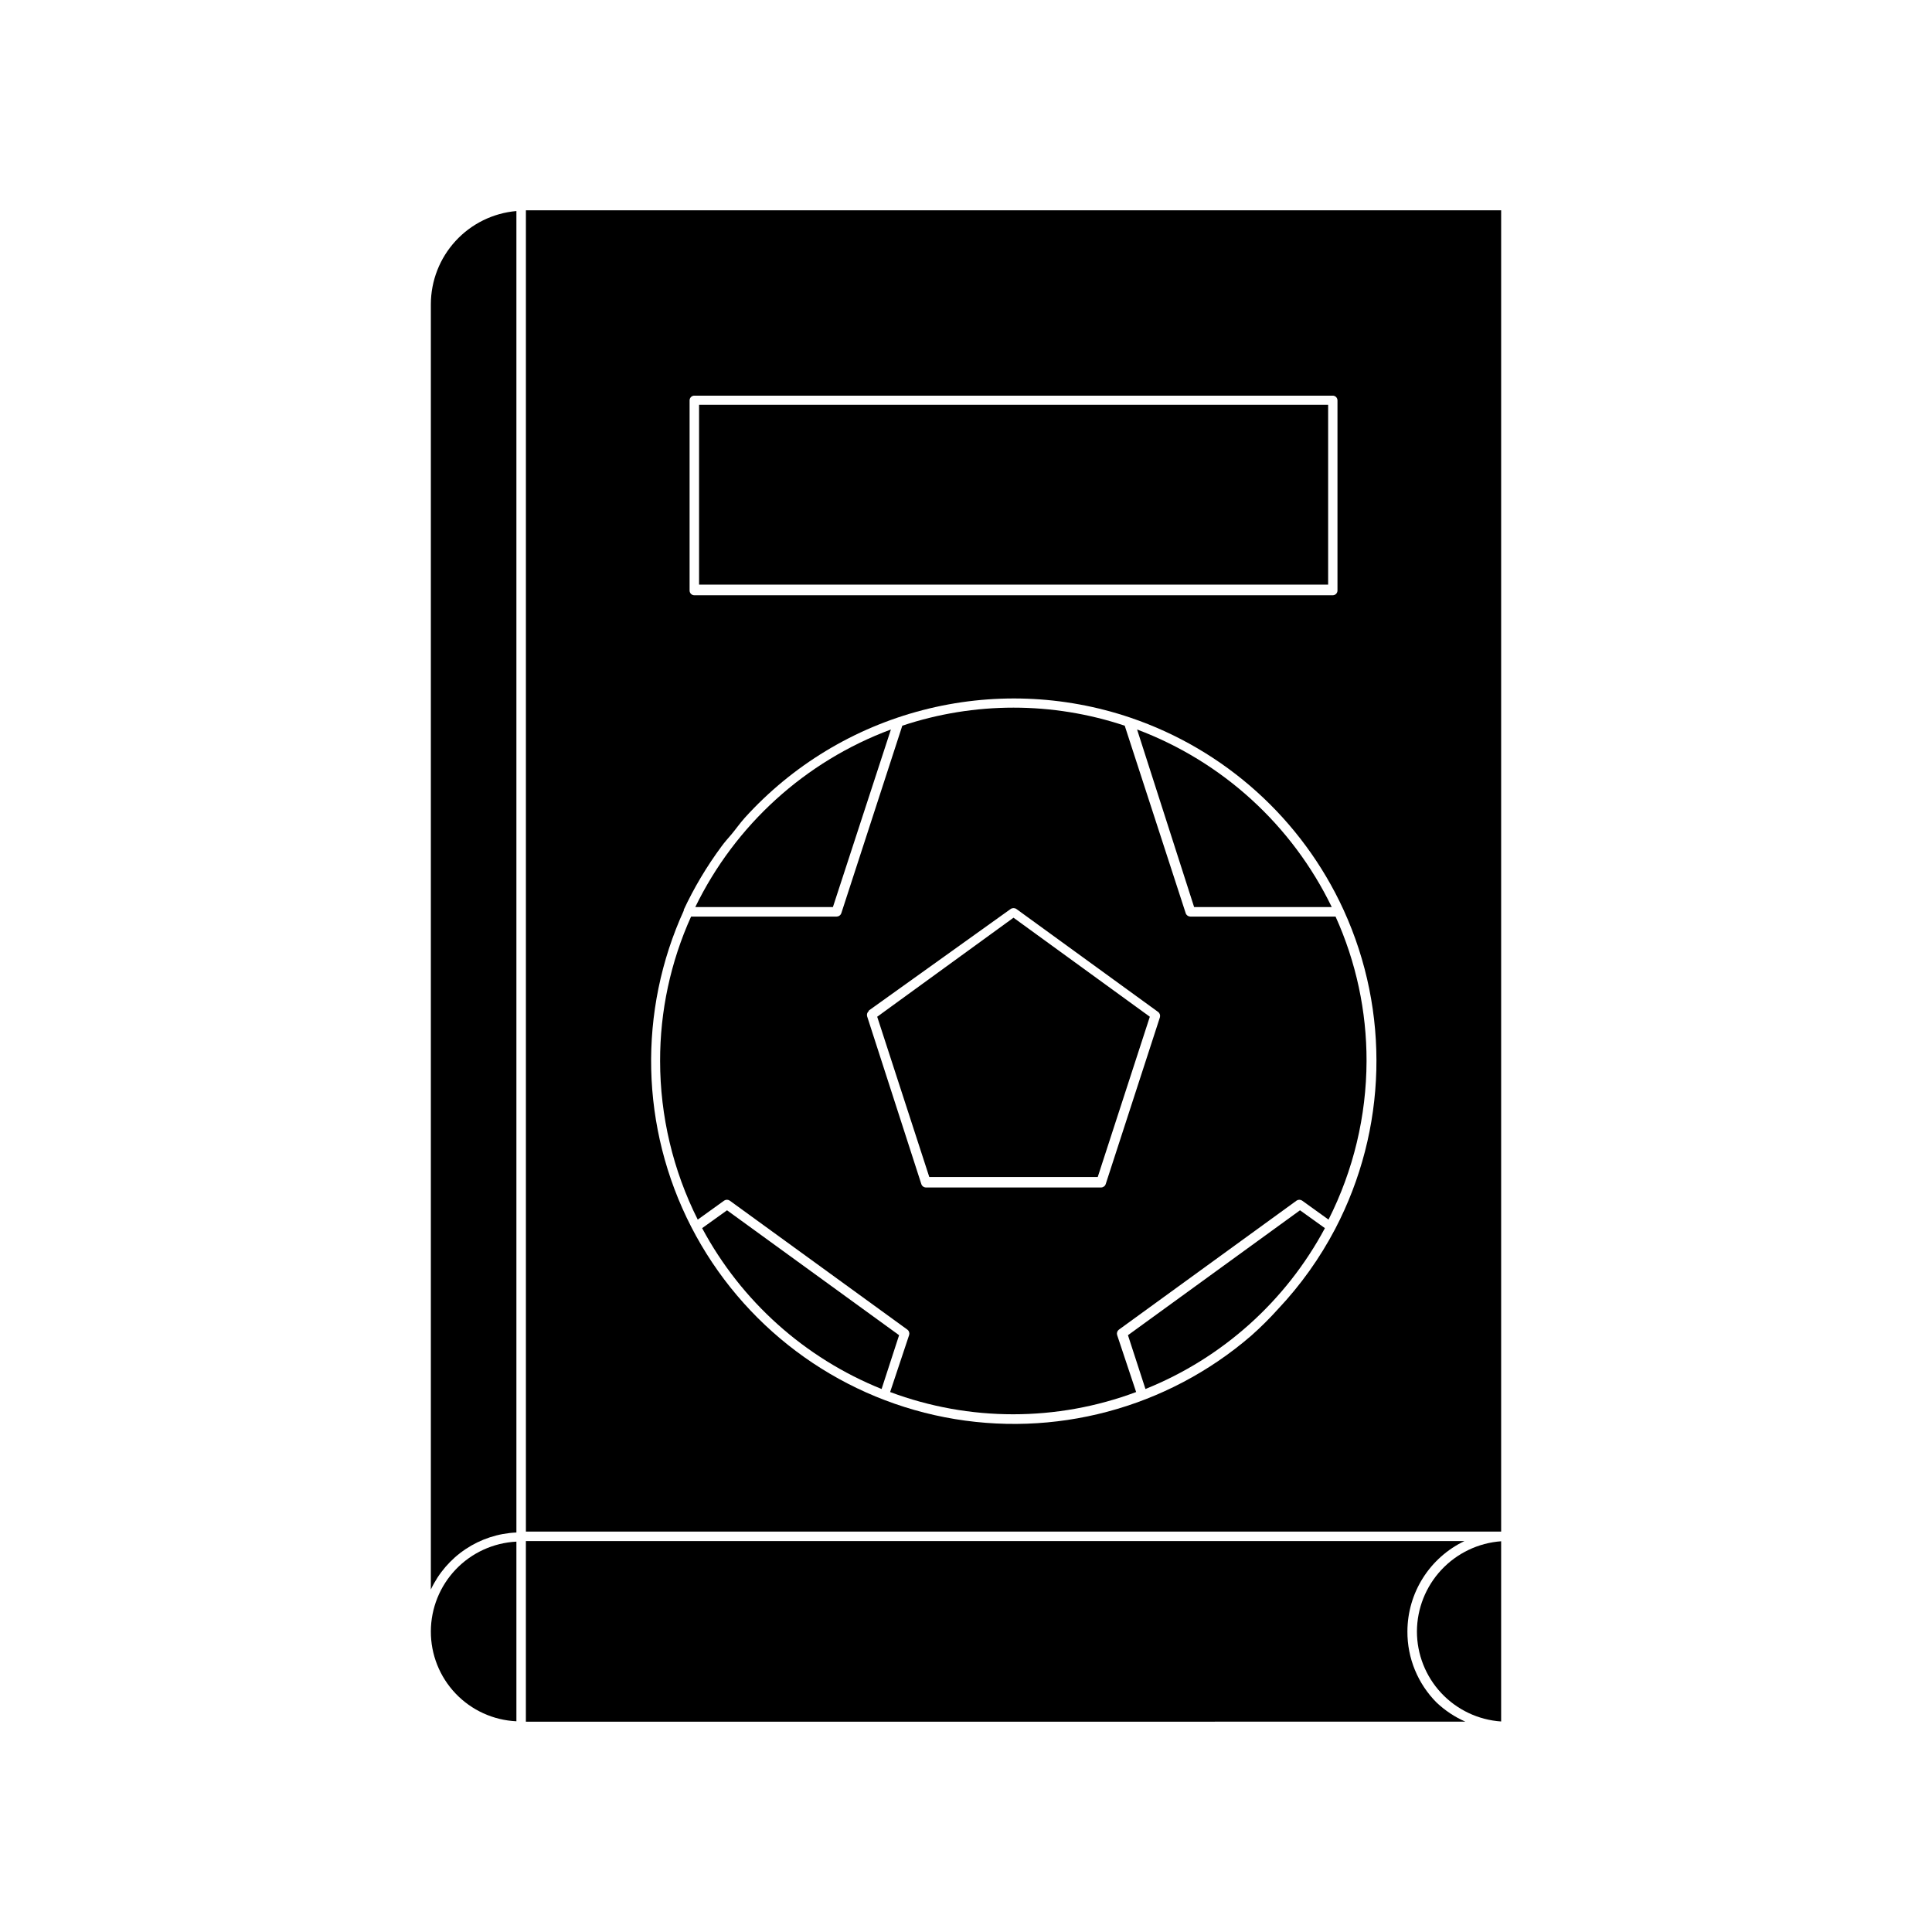
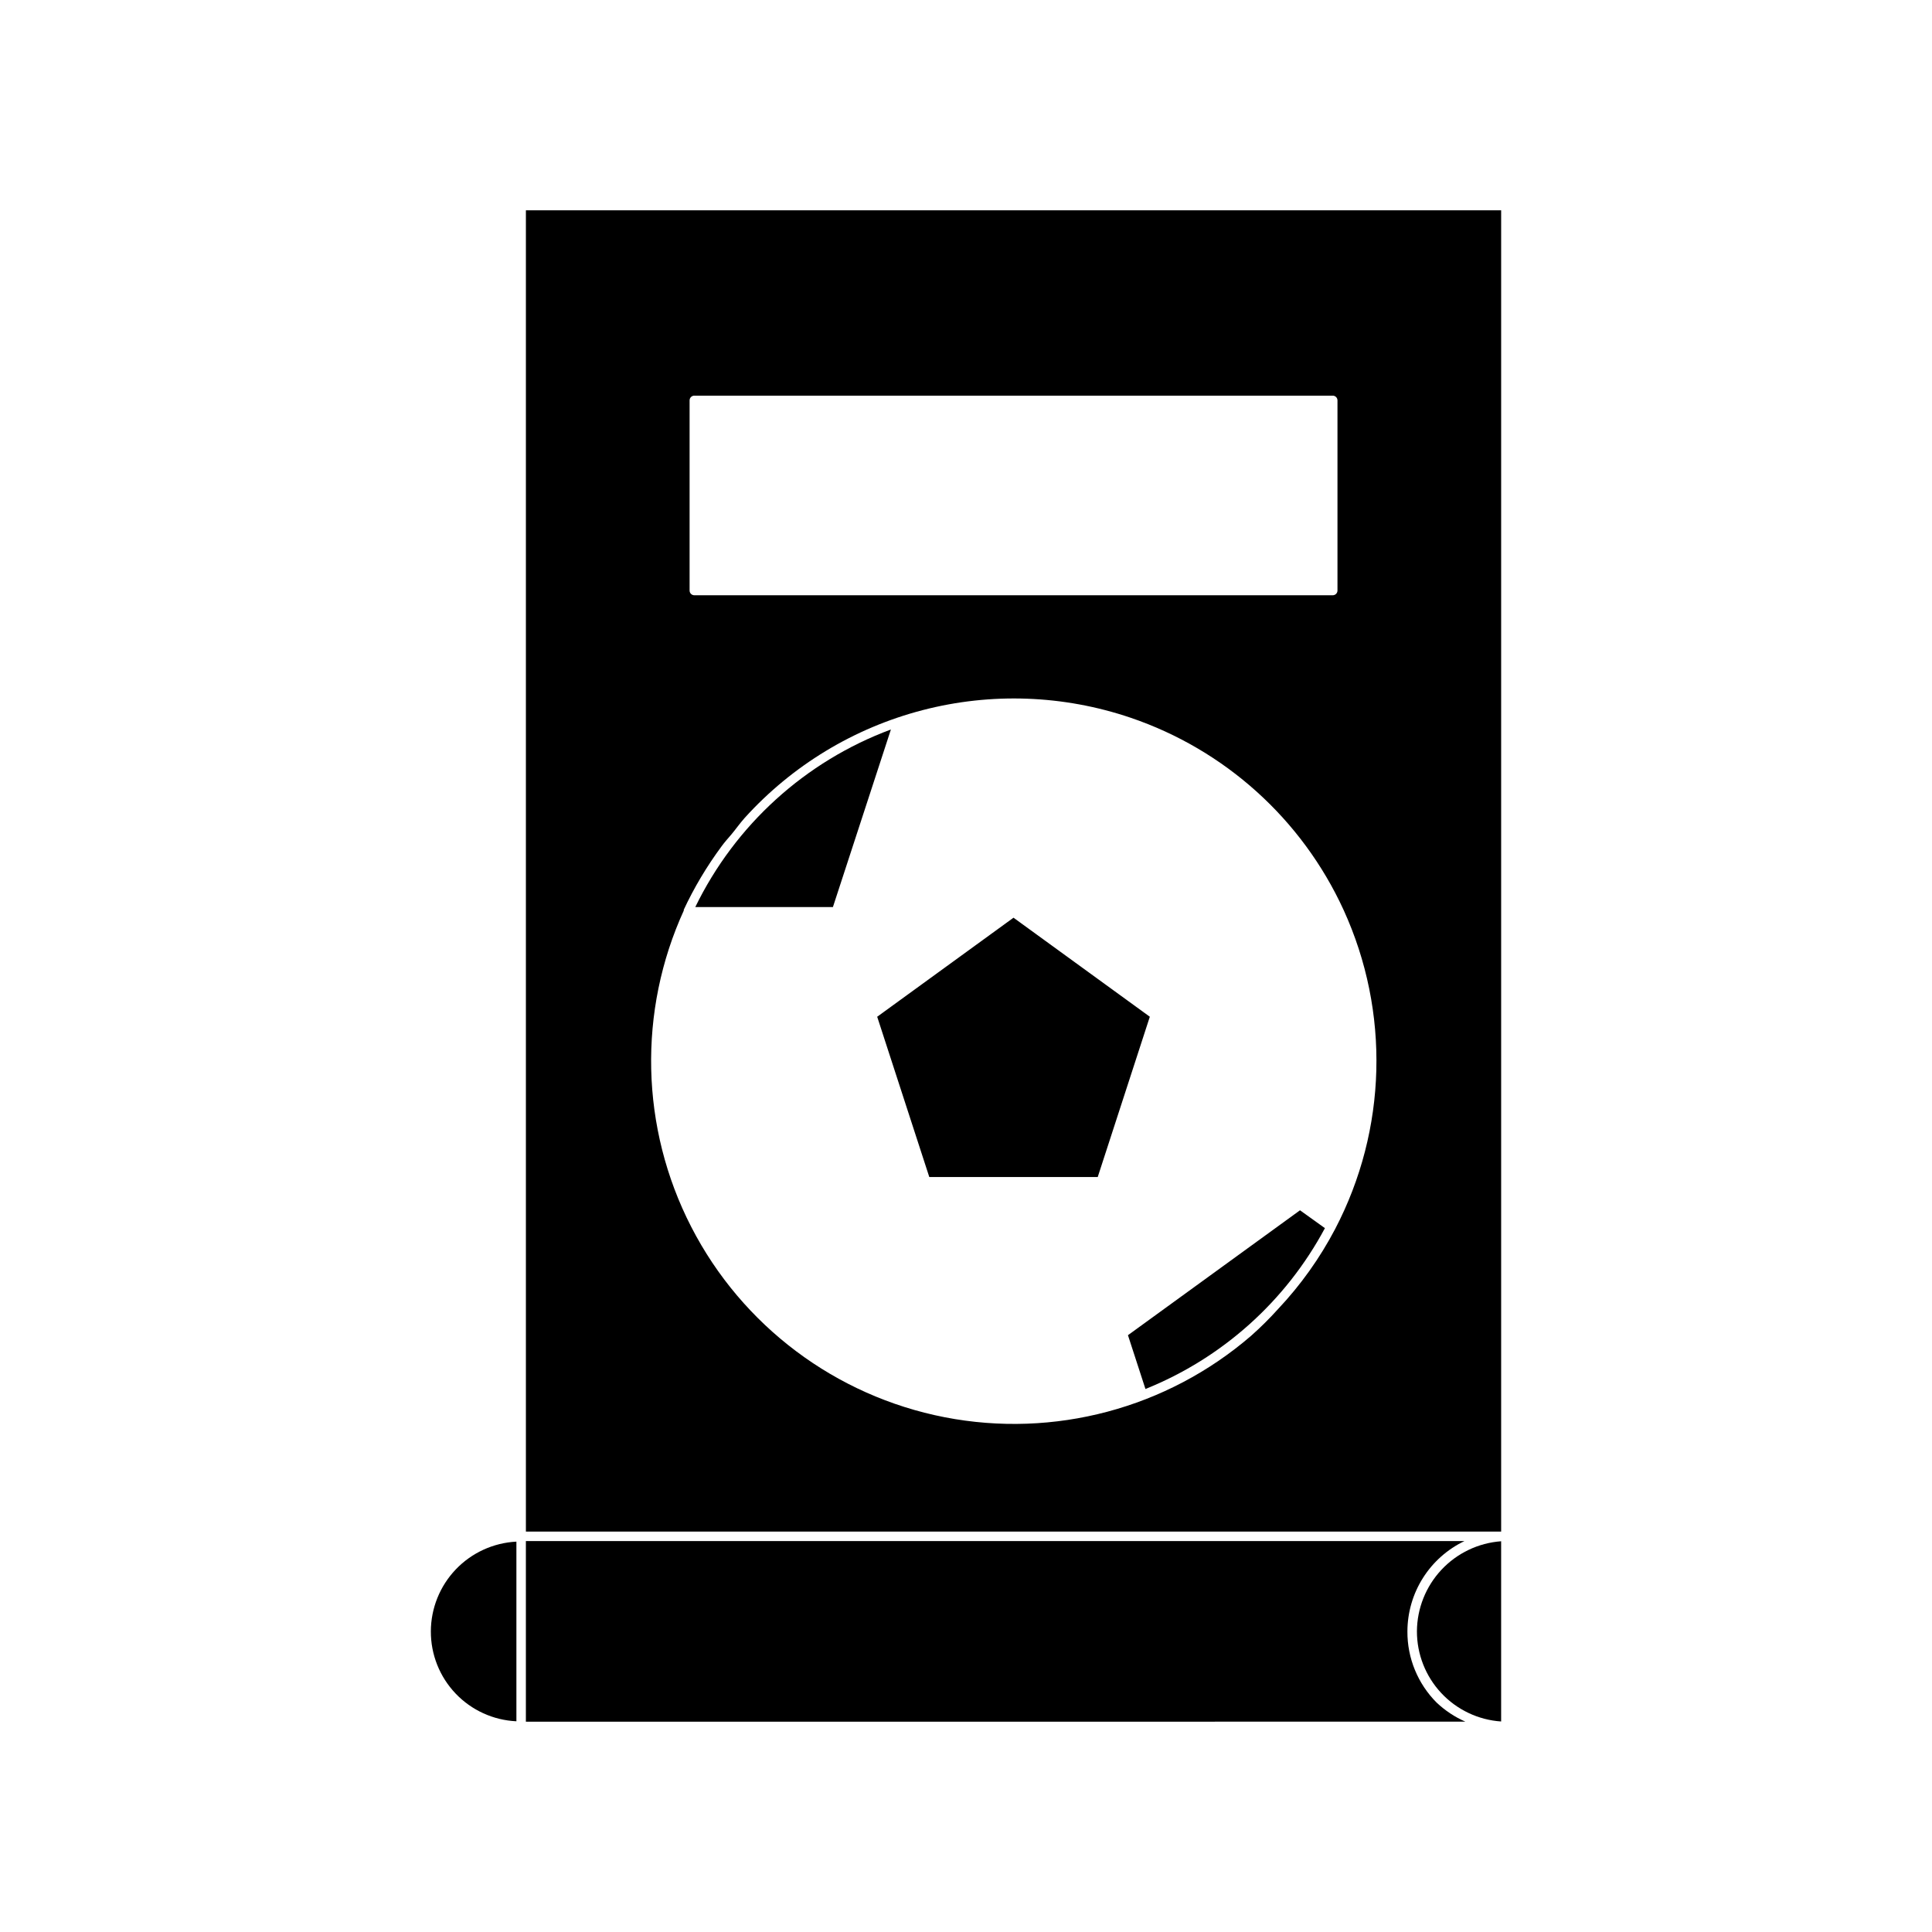
<svg xmlns="http://www.w3.org/2000/svg" fill="#000000" width="800px" height="800px" version="1.1" viewBox="144 144 512 512">
  <g>
-     <path d="m258.18 224.62v340.62c2.039-4.348 5.231-8.055 9.227-10.719 3.996-2.664 8.645-4.184 13.445-4.394v-350.2c-6.18 0.539-11.934 3.371-16.129 7.941-4.195 4.566-6.527 10.539-6.543 16.742z" />
    <path d="m283.37 199.73v350.15h258.45v-350.15zm43.379 50.383v-0.004c0-0.695 0.562-1.258 1.258-1.258h169.18c0.332 0 0.652 0.133 0.891 0.367 0.234 0.238 0.367 0.559 0.367 0.891v50.383c0 0.336-0.133 0.656-0.367 0.891-0.238 0.234-0.559 0.367-0.891 0.367h-169.18c-0.695 0-1.258-0.562-1.258-1.258zm-1.613 135.12c2.781-5.969 6.16-11.637 10.074-16.93 0.805-1.109 1.715-2.117 2.621-3.176 0.906-1.059 2.266-2.973 3.527-4.383 12.594-13.91 28.98-23.832 47.145-28.551 18.16-4.719 37.305-4.023 55.078 2 25.031 8.488 45.457 26.914 56.477 50.938 12.355 27.008 11.535 58.215-2.215 84.539-4.051 7.727-9.137 14.863-15.117 21.211-2.246 2.5-4.637 4.871-7.152 7.102-22.324 19.27-52.254 27.23-81.199 21.605-28.945-5.629-53.711-24.227-67.191-50.457-13.477-26.227-14.176-57.191-1.895-84z" />
    <path d="m258.18 576.33c-0.02 6.129 2.328 12.027 6.551 16.469 4.227 4.438 10 7.074 16.121 7.359v-47.609c-6.106 0.312-11.859 2.949-16.074 7.371-4.219 4.426-6.578 10.297-6.598 16.41z" />
    <path d="m516.98 576.33c0.012-5.008 1.434-9.91 4.109-14.145 2.672-4.231 6.488-7.625 11.004-9.785h-248.73v47.863l248.98-0.004c-2.805-1.23-5.375-2.938-7.606-5.035-5.008-5.012-7.801-11.812-7.758-18.895z" />
    <path d="m519.5 576.33c-0.004 6.066 2.301 11.91 6.445 16.344 4.144 4.434 9.816 7.129 15.871 7.535v-47.758c-6.043 0.441-11.695 3.144-15.832 7.57-4.137 4.43-6.453 10.25-6.484 16.309z" />
-     <path d="m329.26 251.27h166.71v47.66h-166.71z" />
-     <path d="m328.91 467.21 7.004-5.039c0.441-0.297 1.02-0.297 1.461 0l47.105 34.207v0.004c0.43 0.328 0.609 0.891 0.453 1.41l-5.039 15.113h0.004c21.02 7.859 44.172 7.859 65.191 0l-5.039-15.113c-0.156-0.52 0.027-1.082 0.453-1.41l47.105-34.207v-0.004c0.445-0.297 1.02-0.297 1.461 0l7.004 5.039c6.586-13.031 10.035-27.418 10.078-42.02 0.027-13.203-2.773-26.258-8.215-38.289h-38.488c-0.543-0.008-1.023-0.348-1.211-0.855l-16.172-49.727c-19.129-6.379-39.816-6.379-58.945 0l-16.172 49.727c-0.188 0.508-0.668 0.848-1.211 0.855h-38.59c-5.438 12.031-8.238 25.086-8.211 38.289 0.008 14.594 3.426 28.98 9.973 42.02zm45.344-55.418 37.586-26.906c0.457-0.305 1.051-0.305 1.508 0l37.586 27.305v0.004c0.43 0.332 0.609 0.891 0.453 1.41l-14.359 44.184c-0.168 0.527-0.652 0.891-1.207 0.906h-46.453c-0.555-0.016-1.039-0.379-1.207-0.906l-14.359-44.438c-0.156-0.516 0.023-1.078 0.453-1.41z" />
    <path d="m434.91 455.92 13.805-42.473-36.125-26.246-36.125 26.246 13.805 42.473z" />
    <path d="m380.1 337.32c-22.688 8.434-41.254 25.289-51.84 47.055h36.473z" />
-     <path d="m496.93 384.38c-10.523-21.719-28.992-38.566-51.59-47.055l15.113 47.055z" />
-     <path d="m336.67 464.74-6.602 4.734h0.004c10.359 19.352 27.195 34.438 47.559 42.625l4.637-14.258z" />
    <path d="m442.92 497.84 4.637 14.258c20.363-8.188 37.199-23.273 47.559-42.625l-6.602-4.734z" />
  </g>
</svg>